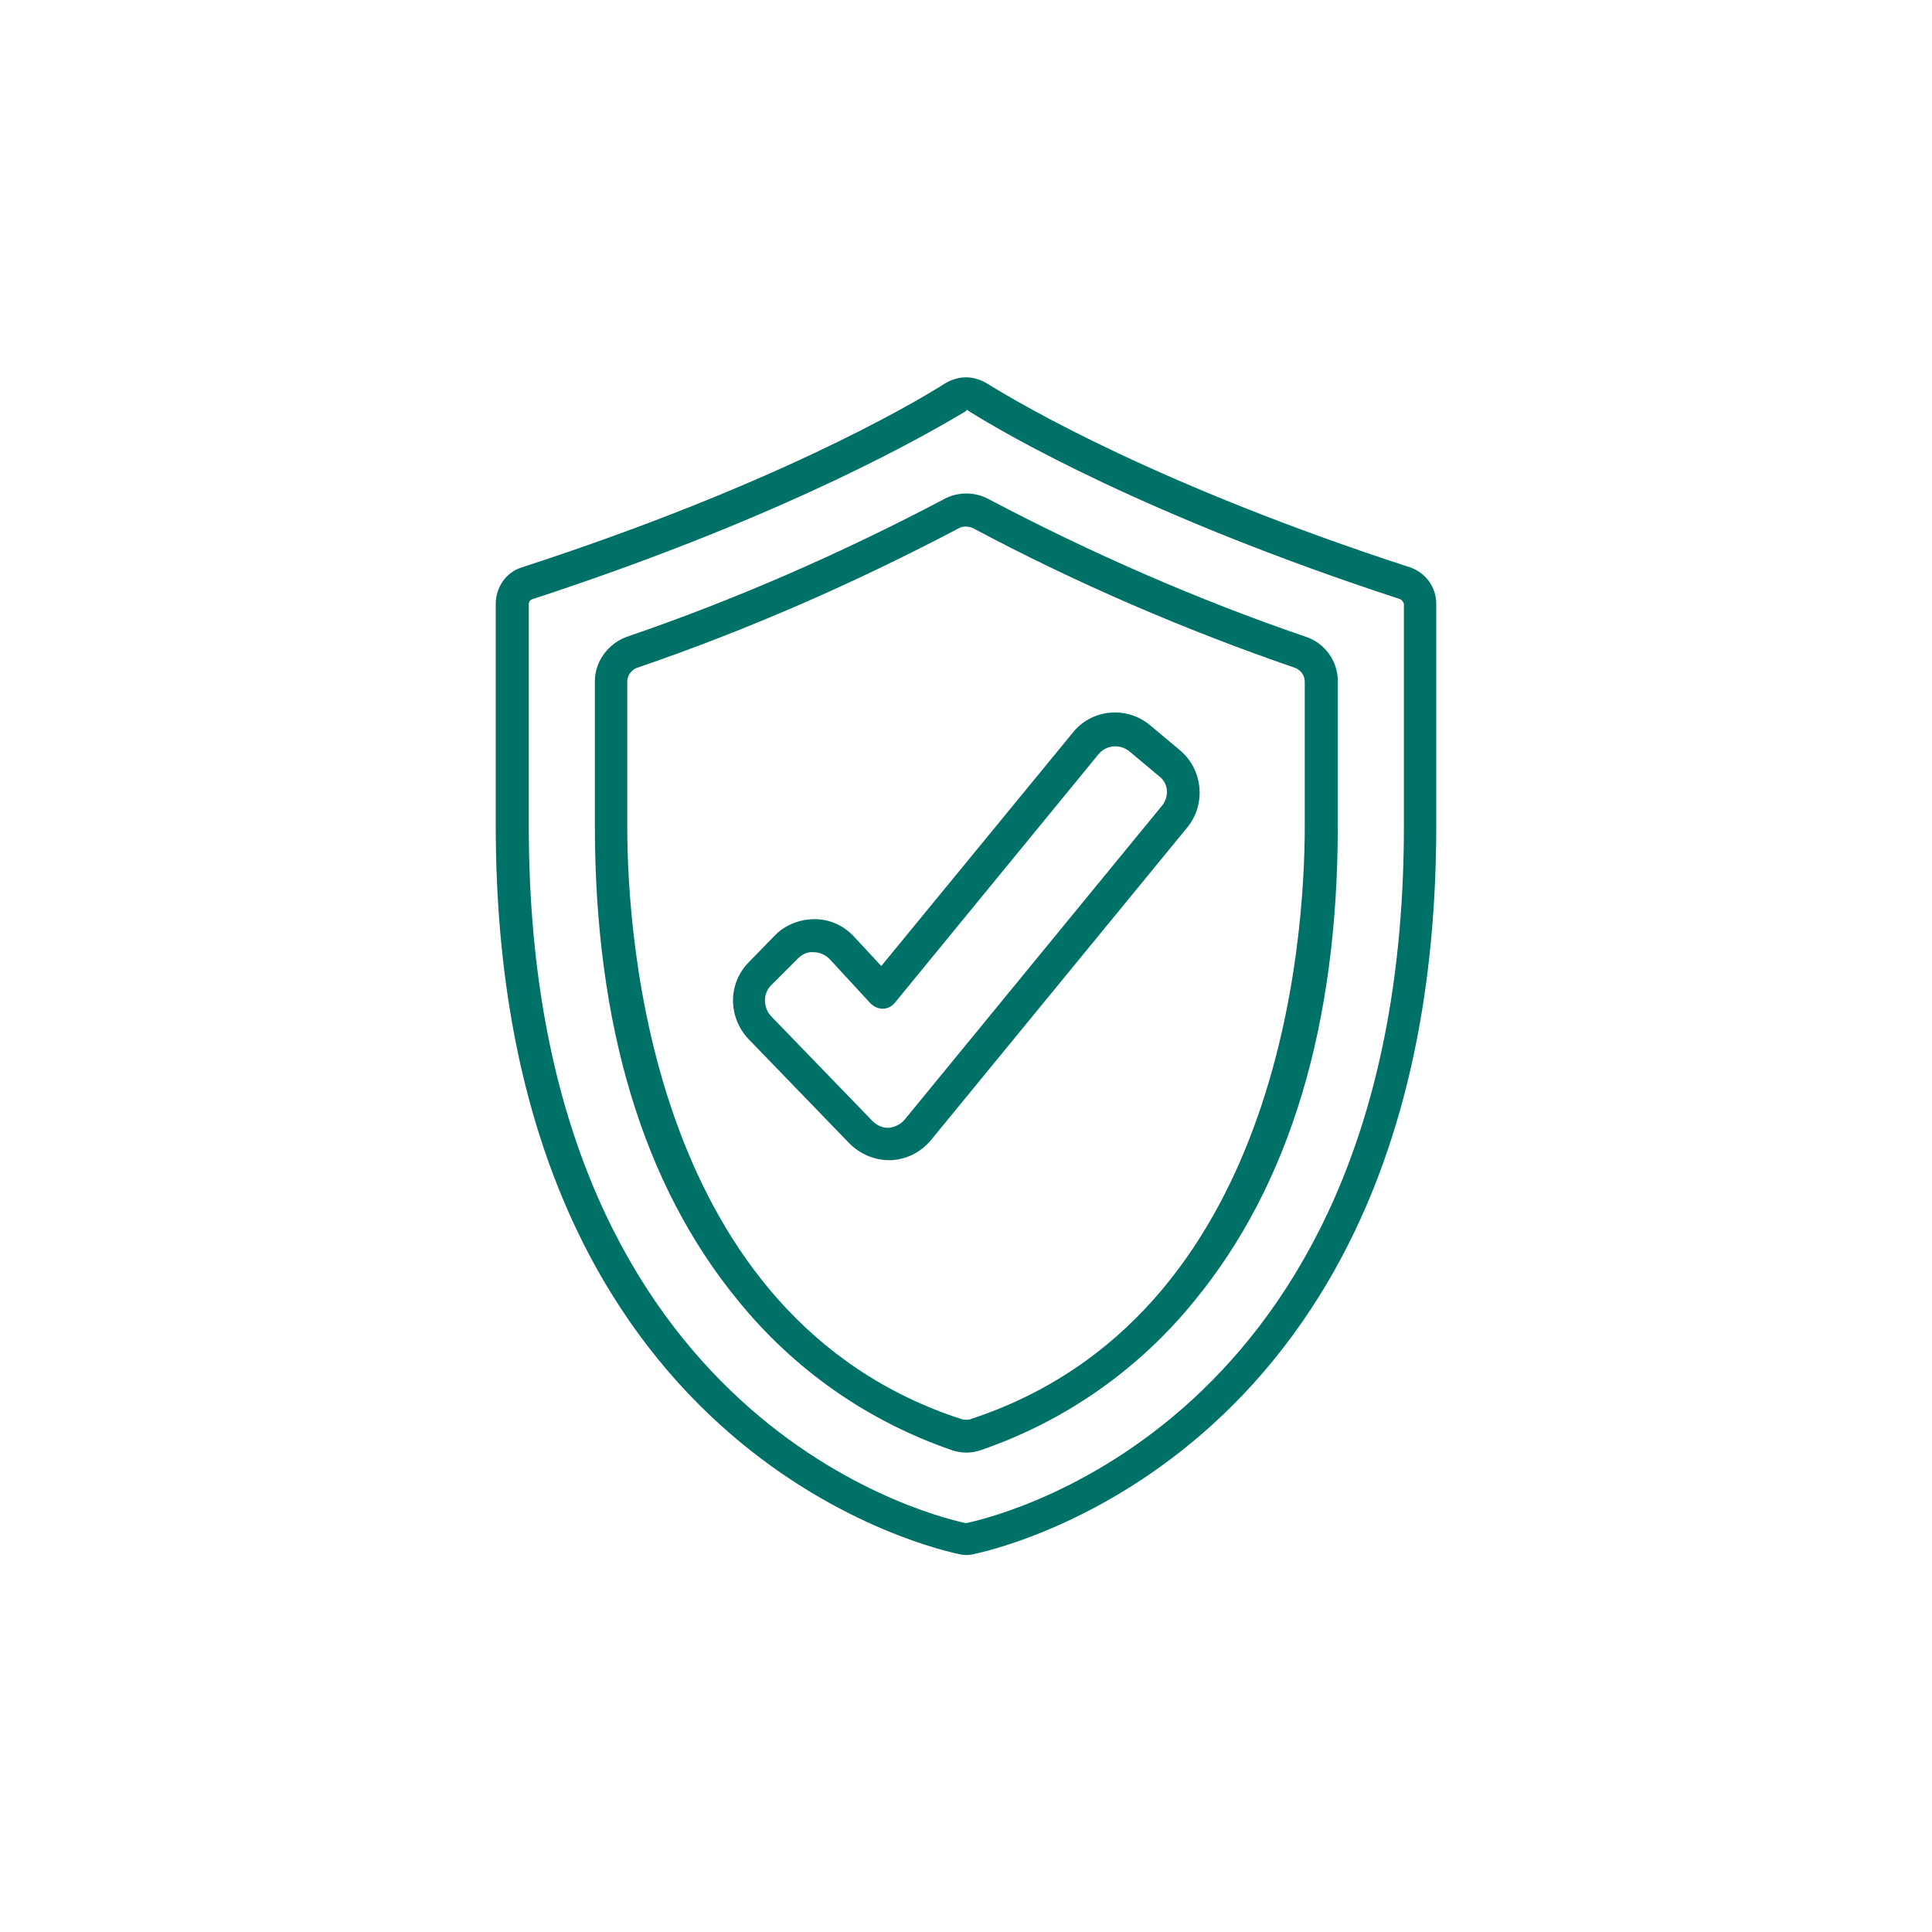
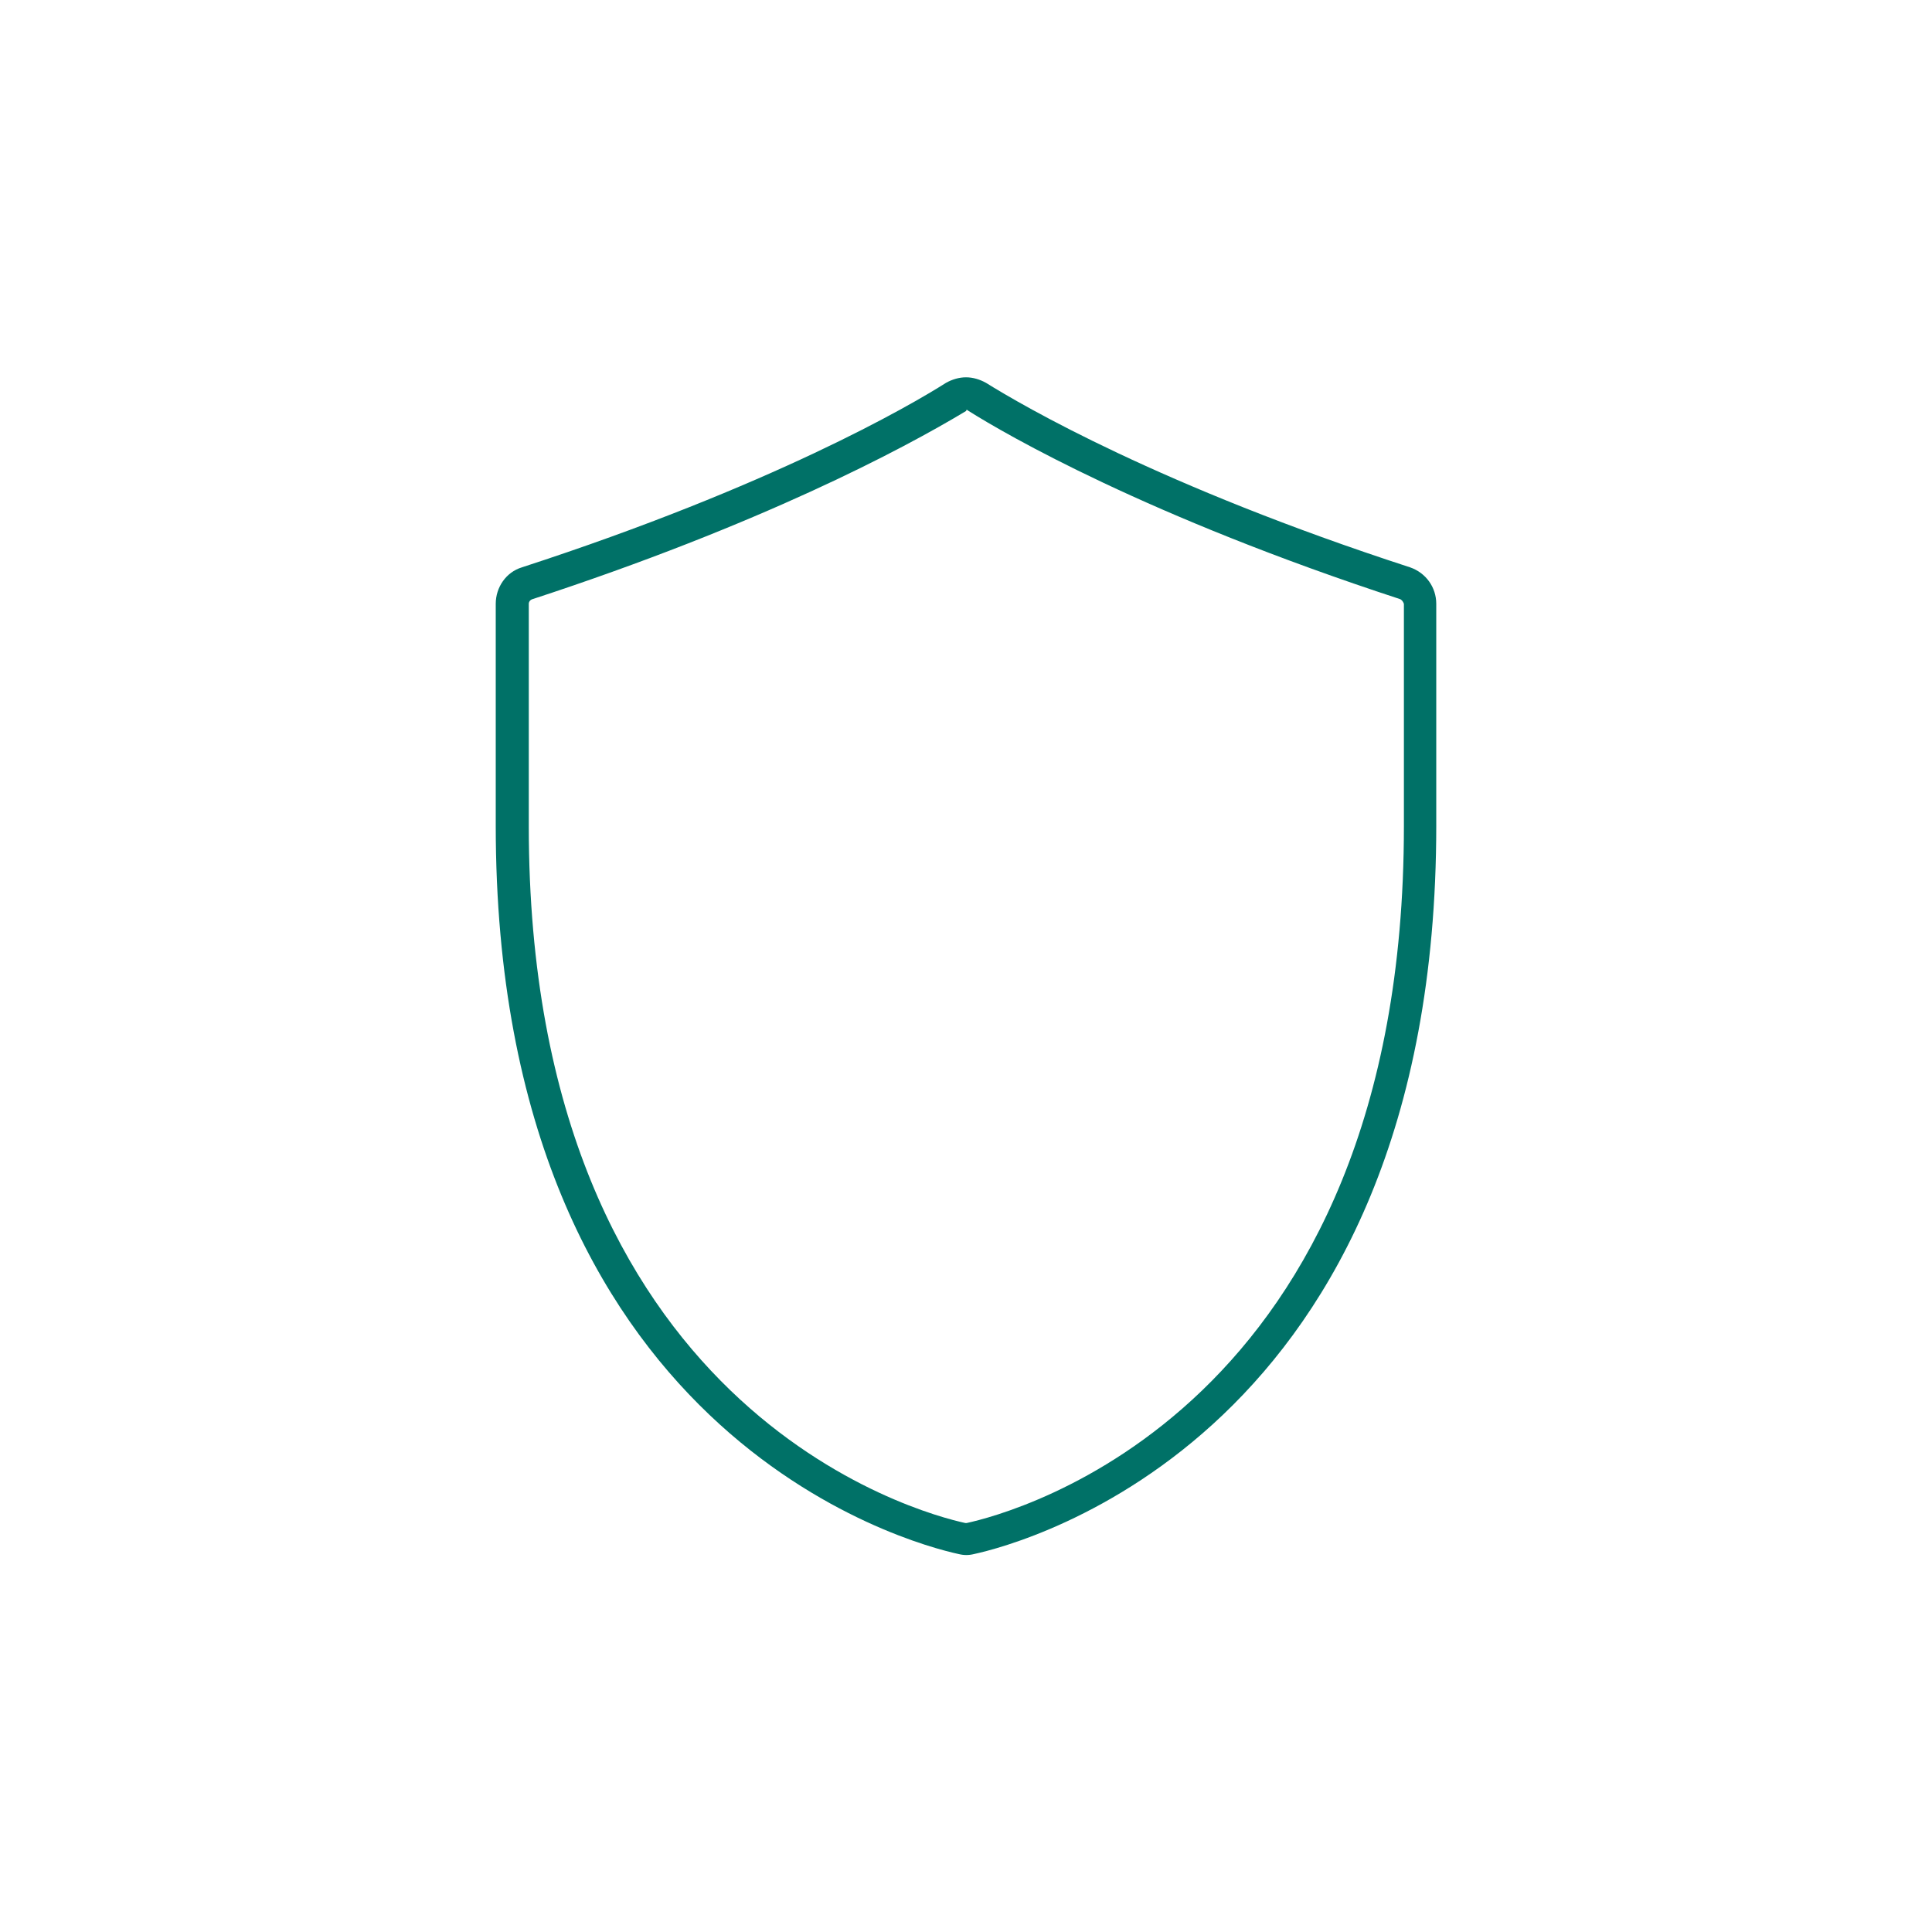
<svg xmlns="http://www.w3.org/2000/svg" version="1.0" id="圖層_1" x="0px" y="0px" viewBox="0 0 280.6 280.6" style="enable-background:new 0 0 280.6 280.6;" xml:space="preserve">
  <style type="text/css">
	.st0{fill:#FFFFFF;}
	.st1{fill:none;stroke:#007167;stroke-width:4;stroke-linecap:round;stroke-linejoin:round;stroke-miterlimit:10;}
	.st2{fill:#007167;stroke:#FFFFFF;stroke-width:2;stroke-linecap:round;stroke-linejoin:round;stroke-miterlimit:10;}
	.st3{fill:none;stroke:#007167;stroke-width:4;stroke-linecap:round;stroke-linejoin:round;}
	.st4{fill:none;stroke:#007167;stroke-width:4;stroke-linecap:round;stroke-linejoin:round;stroke-dasharray:7.747,8.527;}
	.st5{fill:#007167;stroke:#FFFFFF;stroke-width:1.5;stroke-miterlimit:10;}
	.st6{fill:#007167;stroke:#FFFFFF;stroke-miterlimit:10;}
	.st7{fill:none;}
	.st8{fill:#007167;}
</style>
  <g>
    <rect class="st7" width="280.6" height="280.6" />
    <g>
      <path class="st8" d="M75.8,82.4c-2.3,0.7-3.8,2.9-3.8,5.3v32.2c0,88.6,60.3,104.3,67.2,105.8c0.8,0.2,1.5,0.2,2.3,0    c6.9-1.5,67.1-17.2,67.1-105.8V87.7c0-2.4-1.5-4.5-3.8-5.3c-36.3-11.8-56.3-23.5-61.6-26.8c-0.9-0.5-1.9-0.8-2.9-0.8    c-1,0-2,0.3-2.9,0.8C132.2,58.9,112.1,70.6,75.8,82.4z M140.4,59.5l0.3,0.2c5.4,3.4,25.9,15.3,62.6,27.3c0.3,0.1,0.5,0.4,0.6,0.7    l0,32.3c0,85-57,99.8-63.5,101.2l-0.1,0l-0.1,0c-6.5-1.4-63.4-16.3-63.4-101.2l0-32.3c0-0.3,0.2-0.6,0.6-0.7    c33-10.8,53.6-21.7,62.9-27.3L140.4,59.5z" />
-       <path class="st8" d="M173.5,188.9c13.8-16.8,20.8-40,20.8-69v-21c0-2.9-1.9-5.5-4.6-6.4c-15.8-5.4-31.3-12.2-46.1-20    c-2-1.1-4.5-1.1-6.5,0c-14.8,7.8-30.3,14.6-46.1,20c-2.7,1-4.6,3.6-4.6,6.4v21c0,29,7,52.2,20.8,69c8.1,10,18.8,17.5,31,21.7    c1.4,0.5,2.9,0.5,4.3,0C154.7,206.4,165.4,198.9,173.5,188.9z M141,206.1c-0.2,0.1-0.4,0.1-0.7,0.1c-0.2,0-0.5,0-0.7-0.1    c-45-14.7-48.5-69.7-48.5-86.1v-21c0-0.9,0.6-1.7,1.4-2c16.1-5.5,31.8-12.4,46.8-20.3c0.6-0.3,1.3-0.3,2,0    c15,8,30.8,14.8,46.8,20.3c0.8,0.3,1.4,1.1,1.4,2v21C189.5,136.4,186,191.3,141,206.1z" />
-       <path class="st8" d="M171.3,108.9l-4.3-3.6c-3.4-2.8-8.4-2.3-11.1,1l-27.9,34L124,136c-1.5-1.6-3.5-2.5-5.7-2.5c0,0,0,0,0,0    c-2.1,0-4.2,0.8-5.7,2.3l-3.8,3.9c-3.1,3.1-3.1,8-0.1,11.2l14.7,15.2c1.5,1.5,3.6,2.4,5.7,2.4c0,0,0,0,0,0h0.3    c2.2-0.1,4.3-1.1,5.8-2.9l37.3-45.5C175.2,116.7,174.7,111.7,171.3,108.9z M168.7,117.1l-37.3,45.5c-0.6,0.7-1.4,1.1-2.3,1.2    c-0.1,0-0.1,0-0.2,0c-0.8,0-1.6-0.4-2.2-1l-14.7-15.2c-1.2-1.3-1.2-3.3,0-4.5l3.9-3.9c0.6-0.6,1.4-1,2.3-0.9c0.9,0,1.7,0.4,2.3,1    l5.9,6.4c0.5,0.5,1.1,0.8,1.8,0.8c0.7,0,1.3-0.3,1.8-0.9l29.5-36c1.1-1.4,3.1-1.6,4.5-0.5l4.3,3.6    C169.7,113.7,169.9,115.7,168.7,117.1z" />
    </g>
  </g>
</svg>